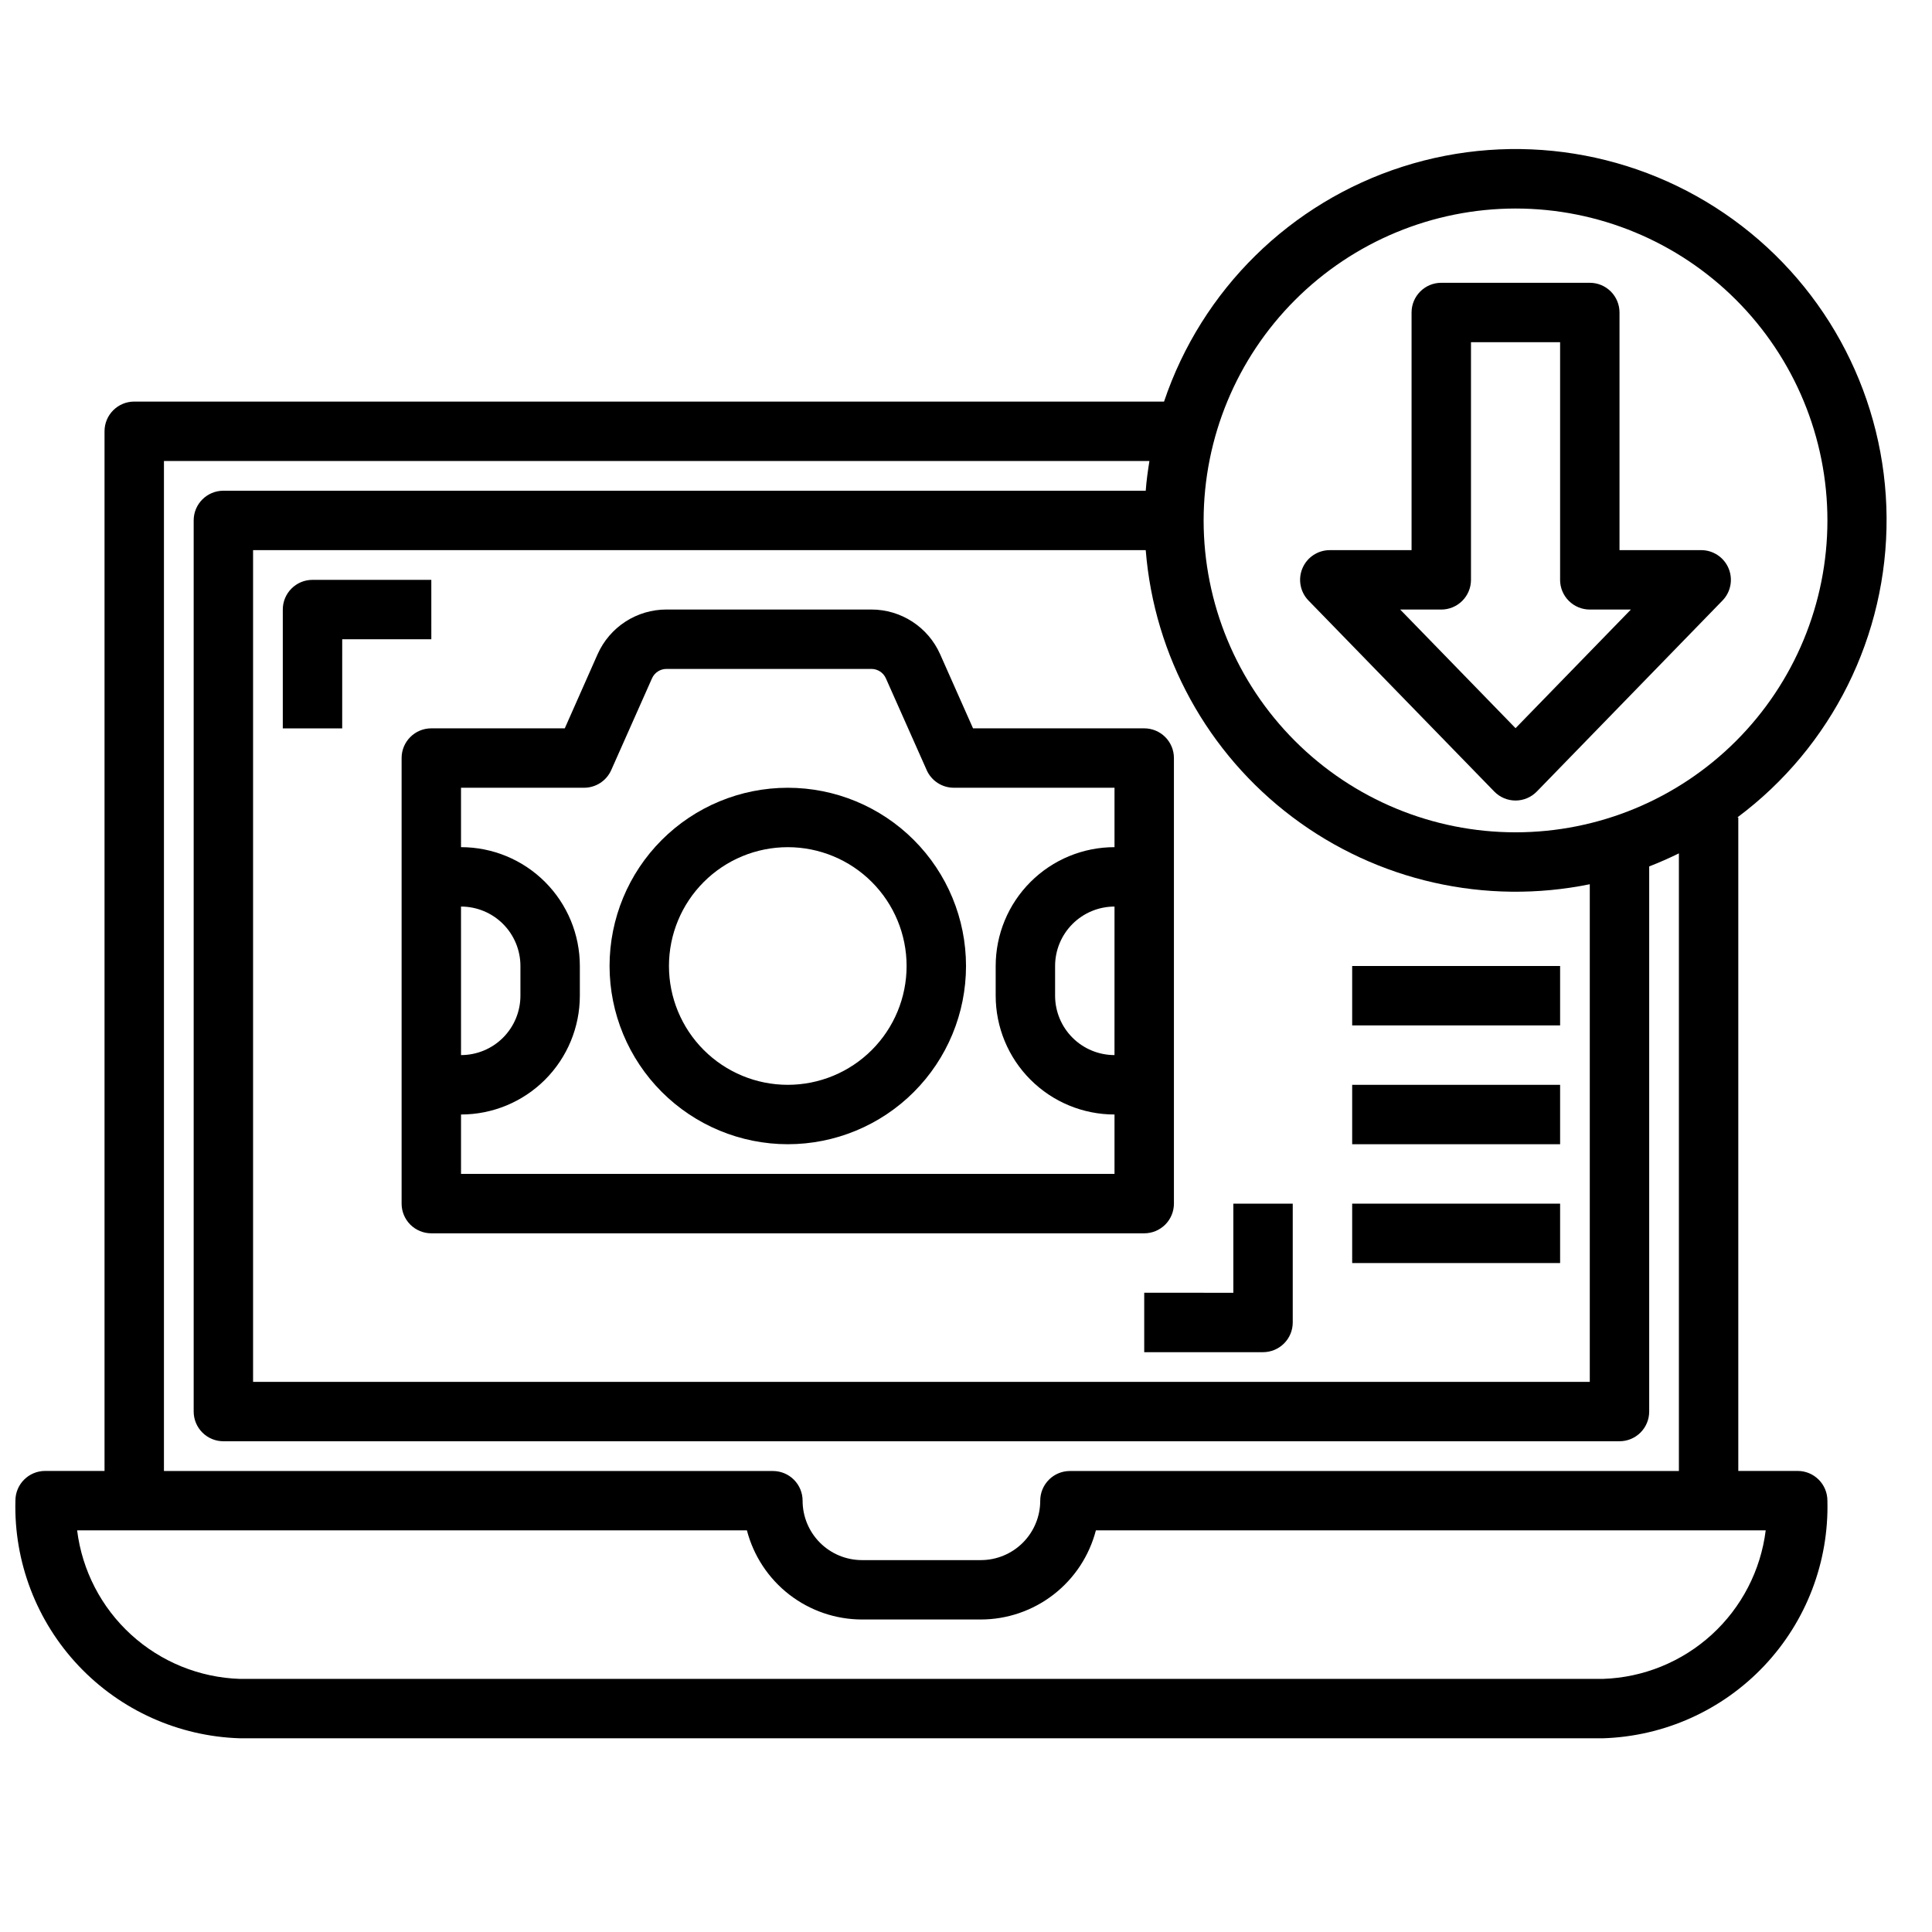
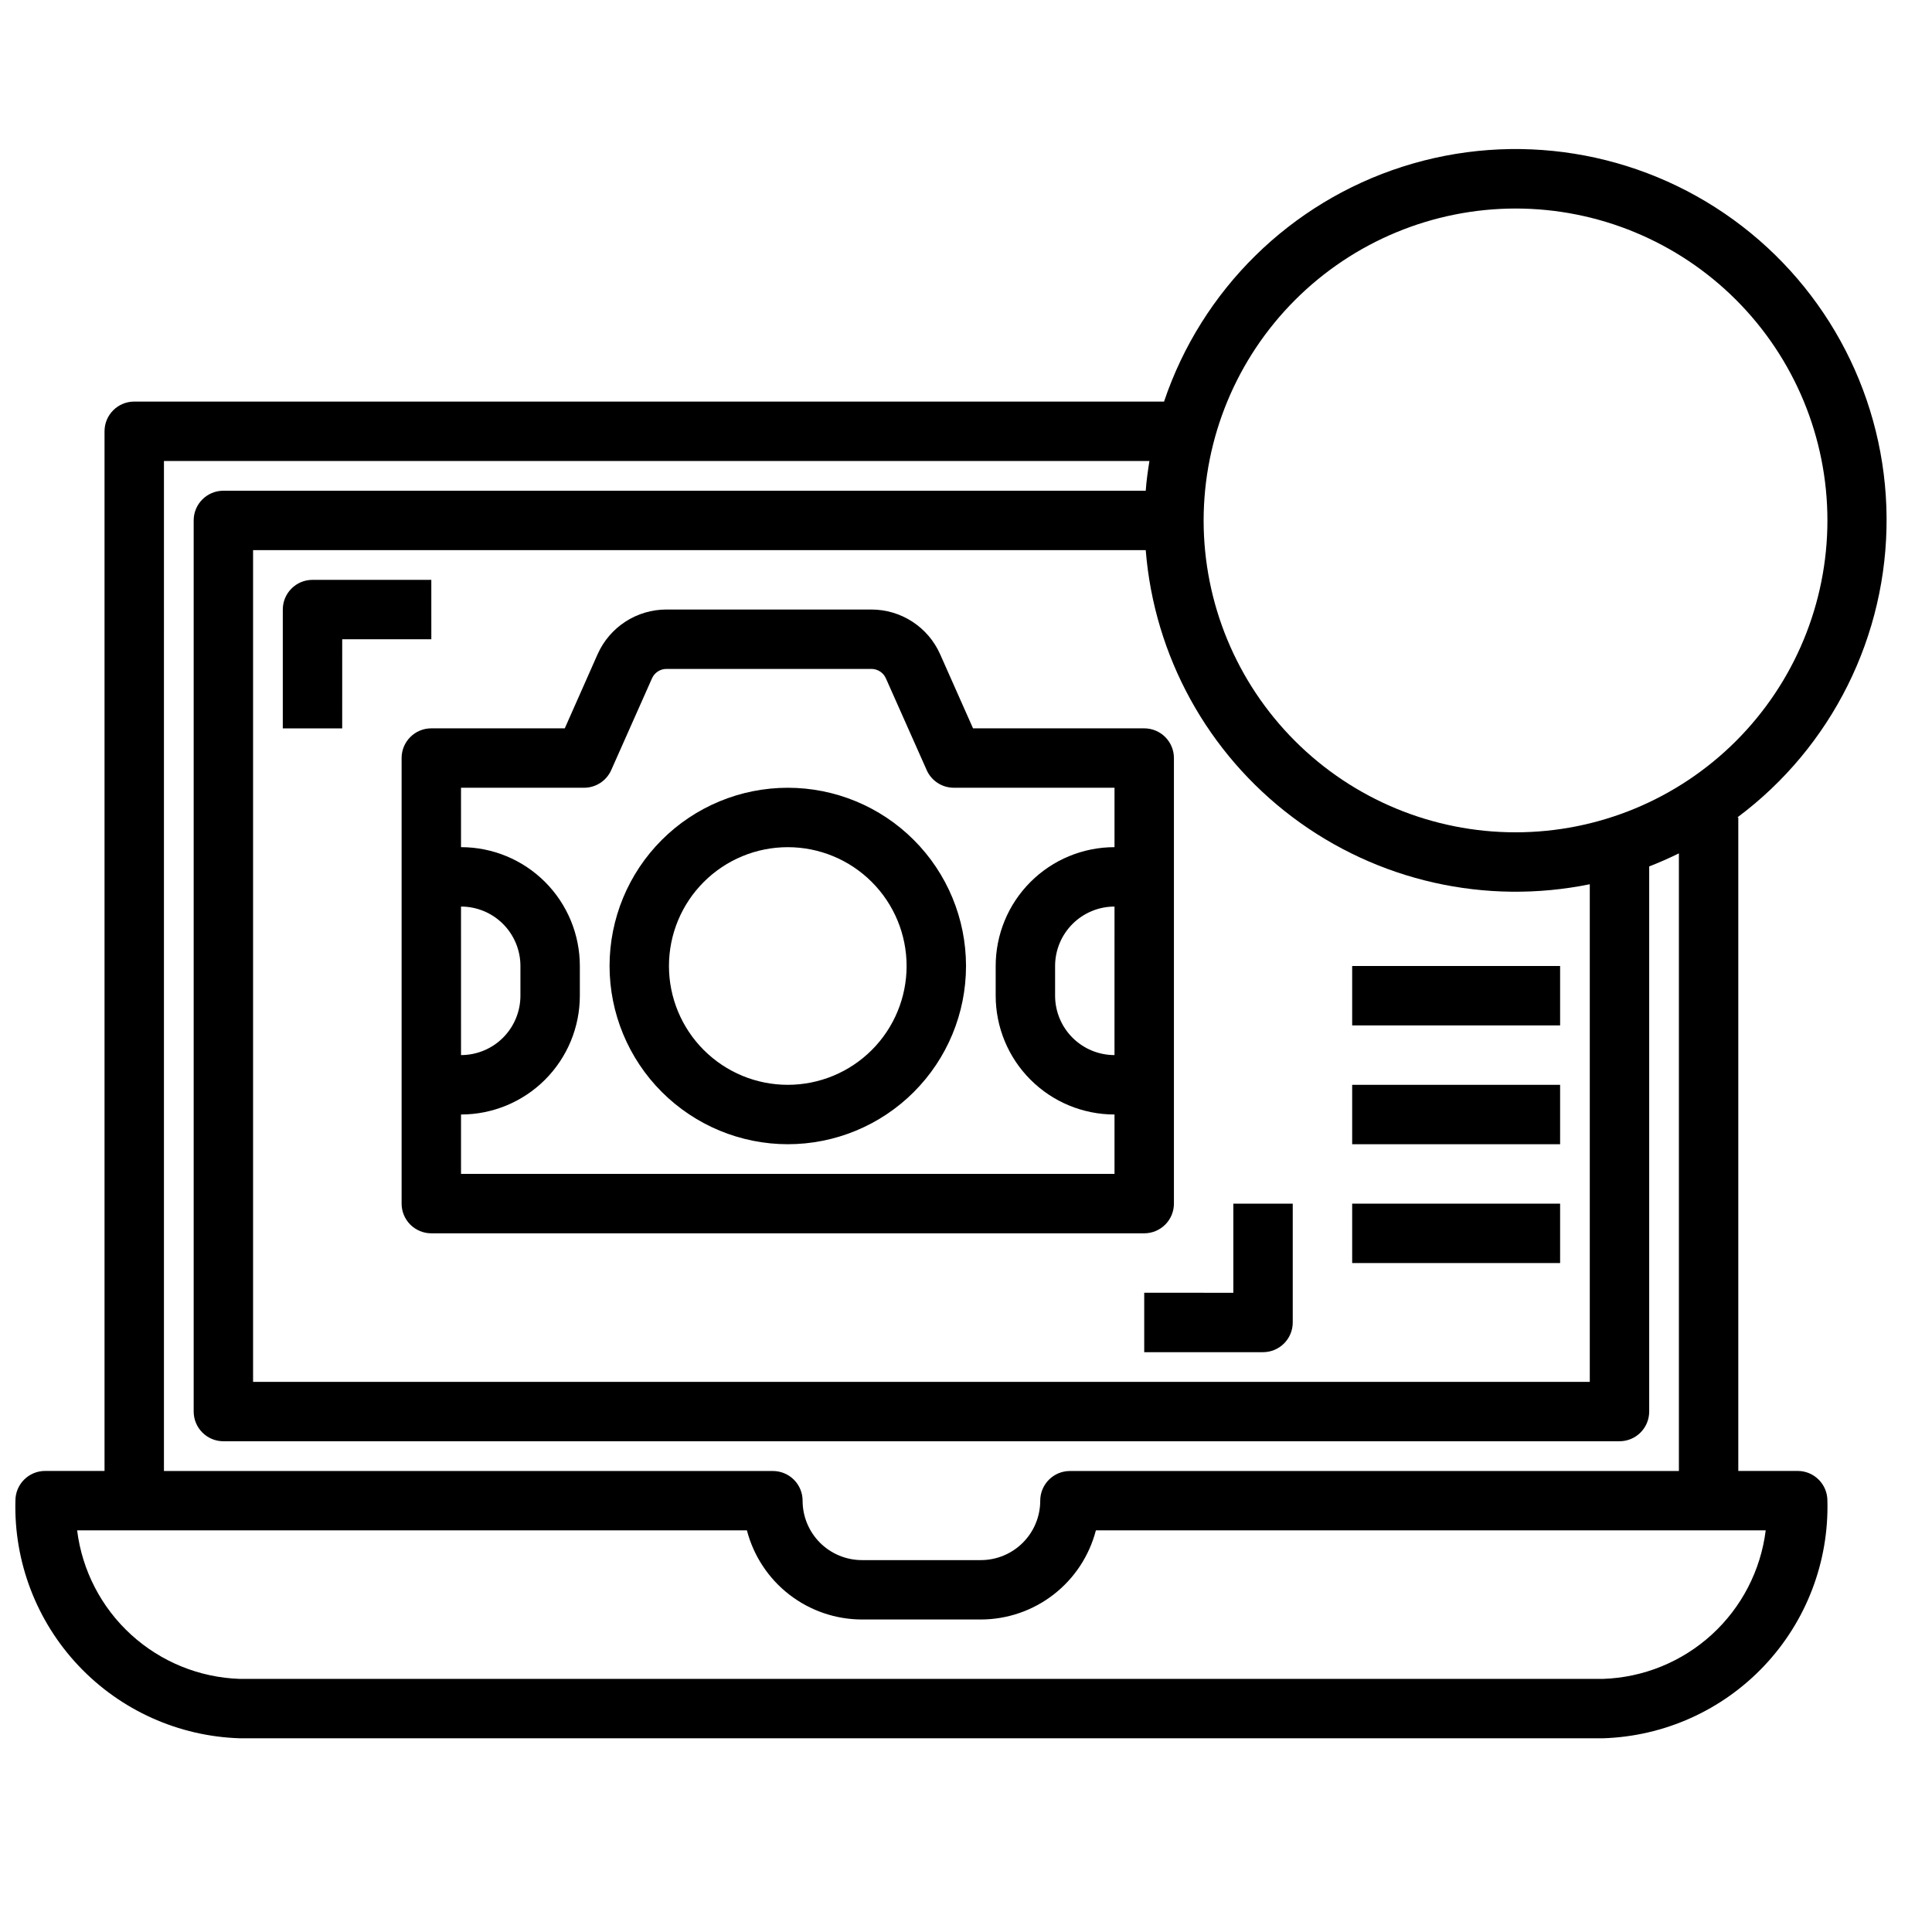
<svg xmlns="http://www.w3.org/2000/svg" width="800px" height="800px" version="1.1" viewBox="144 144 512 512">
  <defs>
    <clipPath id="a">
      <path d="m148.09 183h495.91v422h-495.91z" />
    </clipPath>
  </defs>
  <g clip-path="url(#a)">
    <path d="m620.41 533.82h-15.742v-173.19h-0.254c25.07-18.688 39.754-48.191 39.551-79.461s-15.27-60.578-40.582-78.938c-25.312-18.363-57.852-23.586-87.641-14.074-29.789 9.516-53.273 32.633-63.258 62.266h-272.91c-4.348 0-7.871 3.523-7.871 7.871v275.52h-15.746c-4.348 0-7.871 3.523-7.871 7.871-0.426 16.227 5.594 31.965 16.742 43.766 11.148 11.801 26.512 18.707 42.738 19.211h361.23c16.227-0.504 31.594-7.41 42.742-19.211 11.145-11.801 17.164-27.539 16.742-43.766 0-2.09-0.832-4.09-2.309-5.566-1.477-1.477-3.477-2.305-5.566-2.305zm-74.781-334.56c21.922 0 42.945 8.707 58.445 24.211 15.5 15.5 24.211 36.523 24.211 58.445s-8.711 42.945-24.211 58.445c-15.5 15.504-36.523 24.211-58.445 24.211-21.922 0-42.949-8.707-58.449-24.211-15.5-15.5-24.207-36.523-24.207-58.445 0.023-21.914 8.738-42.922 24.234-58.418 15.496-15.496 36.508-24.215 58.422-24.238zm-98 90.527c2.234 28.074 16.398 53.84 38.902 70.77 22.5 16.934 51.184 23.402 78.777 17.777v131.87h-354.24v-220.42zm-260.18-23.613h261.16c-0.418 2.598-0.789 5.211-0.977 7.871h-244.43c-4.348 0-7.875 3.523-7.875 7.871v236.16c0 2.09 0.832 4.09 2.309 5.566 1.477 1.477 3.477 2.305 5.566 2.305h369.98c2.086 0 4.09-0.828 5.566-2.305 1.477-1.477 2.305-3.477 2.305-5.566v-144.46c2.684-1.051 5.305-2.203 7.871-3.465v163.68h-161.38c-4.348 0-7.871 3.523-7.871 7.871 0 4.176-1.66 8.18-4.613 11.133s-6.957 4.609-11.133 4.609h-31.488c-4.176 0-8.18-1.656-11.133-4.609s-4.609-6.957-4.609-11.133c0-2.09-0.832-4.09-2.305-5.566-1.477-1.477-3.481-2.305-5.566-2.305h-161.38zm381.35 322.75h-361.23c-10.699-0.348-20.918-4.508-28.828-11.723-7.906-7.215-12.977-17.016-14.301-27.637h177.5c1.758 6.754 5.703 12.738 11.219 17.012 5.519 4.273 12.301 6.598 19.277 6.606h31.488c6.981-0.008 13.762-2.332 19.277-6.606 5.519-4.273 9.465-10.258 11.219-17.012h177.51c-1.324 10.621-6.398 20.422-14.305 27.637s-18.129 11.375-28.828 11.723z" />
  </g>
  <path d="m250.43 344.89v118.08c0 2.086 0.828 4.09 2.305 5.566 1.477 1.473 3.481 2.305 5.566 2.305h188.93c2.09 0 4.09-0.832 5.566-2.305 1.477-1.477 2.305-3.481 2.305-5.566v-118.08c0-2.09-0.828-4.09-2.305-5.566s-3.477-2.305-5.566-2.305h-45.367l-8.738-19.68c-1.57-3.516-4.125-6.504-7.356-8.598-3.231-2.098-7-3.211-10.852-3.211h-54.316c-3.852 0-7.621 1.117-10.852 3.211-3.234 2.098-5.789 5.082-7.363 8.598l-8.715 19.68h-35.371c-4.348 0-7.871 3.523-7.871 7.871zm15.742 39.359h0.004c4.176 0 8.18 1.66 11.133 4.613 2.949 2.953 4.609 6.957 4.609 11.133v7.871c0 4.176-1.66 8.18-4.609 11.133-2.953 2.953-6.957 4.609-11.133 4.609zm173.18 39.359h0.004c-4.176 0-8.18-1.656-11.133-4.609-2.953-2.953-4.613-6.957-4.613-11.133v-7.871c0-4.176 1.66-8.18 4.613-11.133 2.953-2.953 6.957-4.613 11.133-4.613zm-173.18-70.848h32.613c3.109 0 5.93-1.832 7.195-4.676l10.809-24.324c0.672-1.516 2.176-2.488 3.832-2.488h54.316c1.656 0 3.156 0.977 3.828 2.488l10.816 24.324h-0.004c1.266 2.84 4.078 4.672 7.188 4.676h42.59v15.746c-8.352 0-16.359 3.316-22.266 9.223-5.906 5.902-9.223 13.914-9.223 22.266v7.871c0 8.352 3.316 16.359 9.223 22.266s13.914 9.223 22.266 9.223v15.742h-173.18v-15.742c8.348 0 16.359-3.316 22.266-9.223 5.902-5.906 9.223-13.914 9.223-22.266v-7.871c0-8.352-3.32-16.363-9.223-22.266-5.906-5.906-13.918-9.223-22.266-9.223z" />
  <path d="m352.77 447.23c12.527 0 24.543-4.977 33.398-13.832 8.859-8.859 13.836-20.875 13.836-33.398 0-12.527-4.977-24.543-13.836-33.398-8.855-8.859-20.871-13.836-33.398-13.836s-24.539 4.977-33.398 13.836c-8.855 8.855-13.832 20.871-13.832 33.398 0.012 12.52 4.992 24.527 13.848 33.383 8.855 8.855 20.859 13.836 33.383 13.848zm0-78.719c8.352 0 16.359 3.316 22.266 9.223 5.906 5.902 9.223 13.914 9.223 22.266s-3.316 16.359-9.223 22.266c-5.906 5.902-13.914 9.223-22.266 9.223s-16.359-3.32-22.266-9.223c-5.902-5.906-9.223-13.914-9.223-22.266s3.32-16.363 9.223-22.266c5.906-5.906 13.914-9.223 22.266-9.223z" />
  <path d="m234.69 313.41h23.617l-0.004-15.742h-31.488c-4.348 0-7.871 3.523-7.871 7.871v31.488h15.742z" />
  <path d="m447.23 502.34h31.488c2.086 0 4.09-0.832 5.566-2.309 1.477-1.473 2.305-3.477 2.305-5.566v-31.484h-15.742v23.617l-23.617-0.004z" />
-   <path d="m539.99 353.76c1.48 1.523 3.516 2.387 5.644 2.387 2.125 0 4.16-0.863 5.641-2.387l49.199-50.609h0.004c2.203-2.269 2.836-5.637 1.605-8.551-1.23-2.914-4.086-4.809-7.25-4.809h-21.648v-62.977c0-2.086-0.828-4.09-2.305-5.566-1.477-1.477-3.481-2.305-5.566-2.305h-39.363c-4.348 0-7.871 3.523-7.871 7.871v62.977h-21.648c-3.172-0.008-6.043 1.891-7.273 4.812-1.234 2.926-0.59 6.305 1.629 8.57zm-14.039-48.223c2.09 0 4.09-0.832 5.566-2.305 1.477-1.477 2.309-3.481 2.309-5.566v-62.977h23.617v62.977h-0.004c0 2.086 0.832 4.09 2.309 5.566 1.477 1.473 3.477 2.305 5.566 2.305h10.887l-30.566 31.441-30.57-31.441z" />
  <path d="m502.34 400h55.105v15.742h-55.105z" />
  <path d="m502.34 431.49h55.105v15.742h-55.105z" />
  <path d="m502.34 462.98h55.105v15.742h-55.105z" />
</svg>